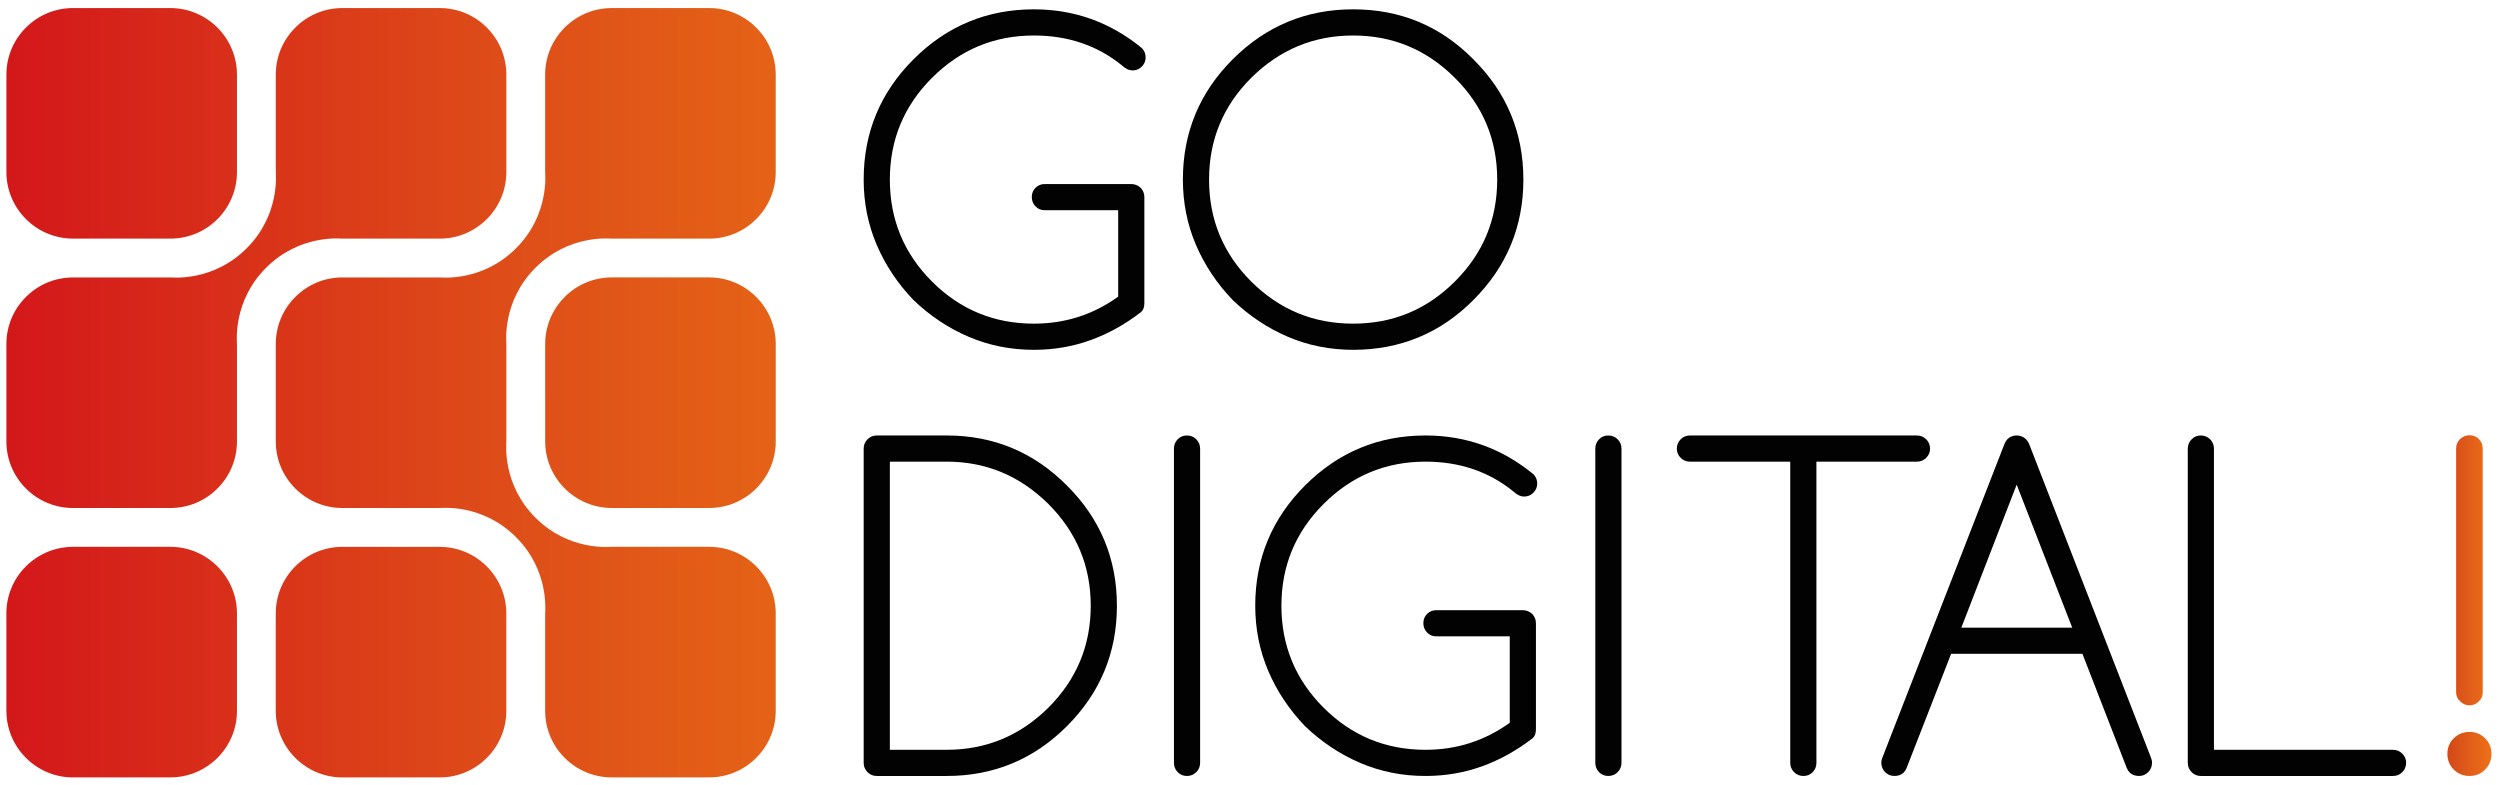
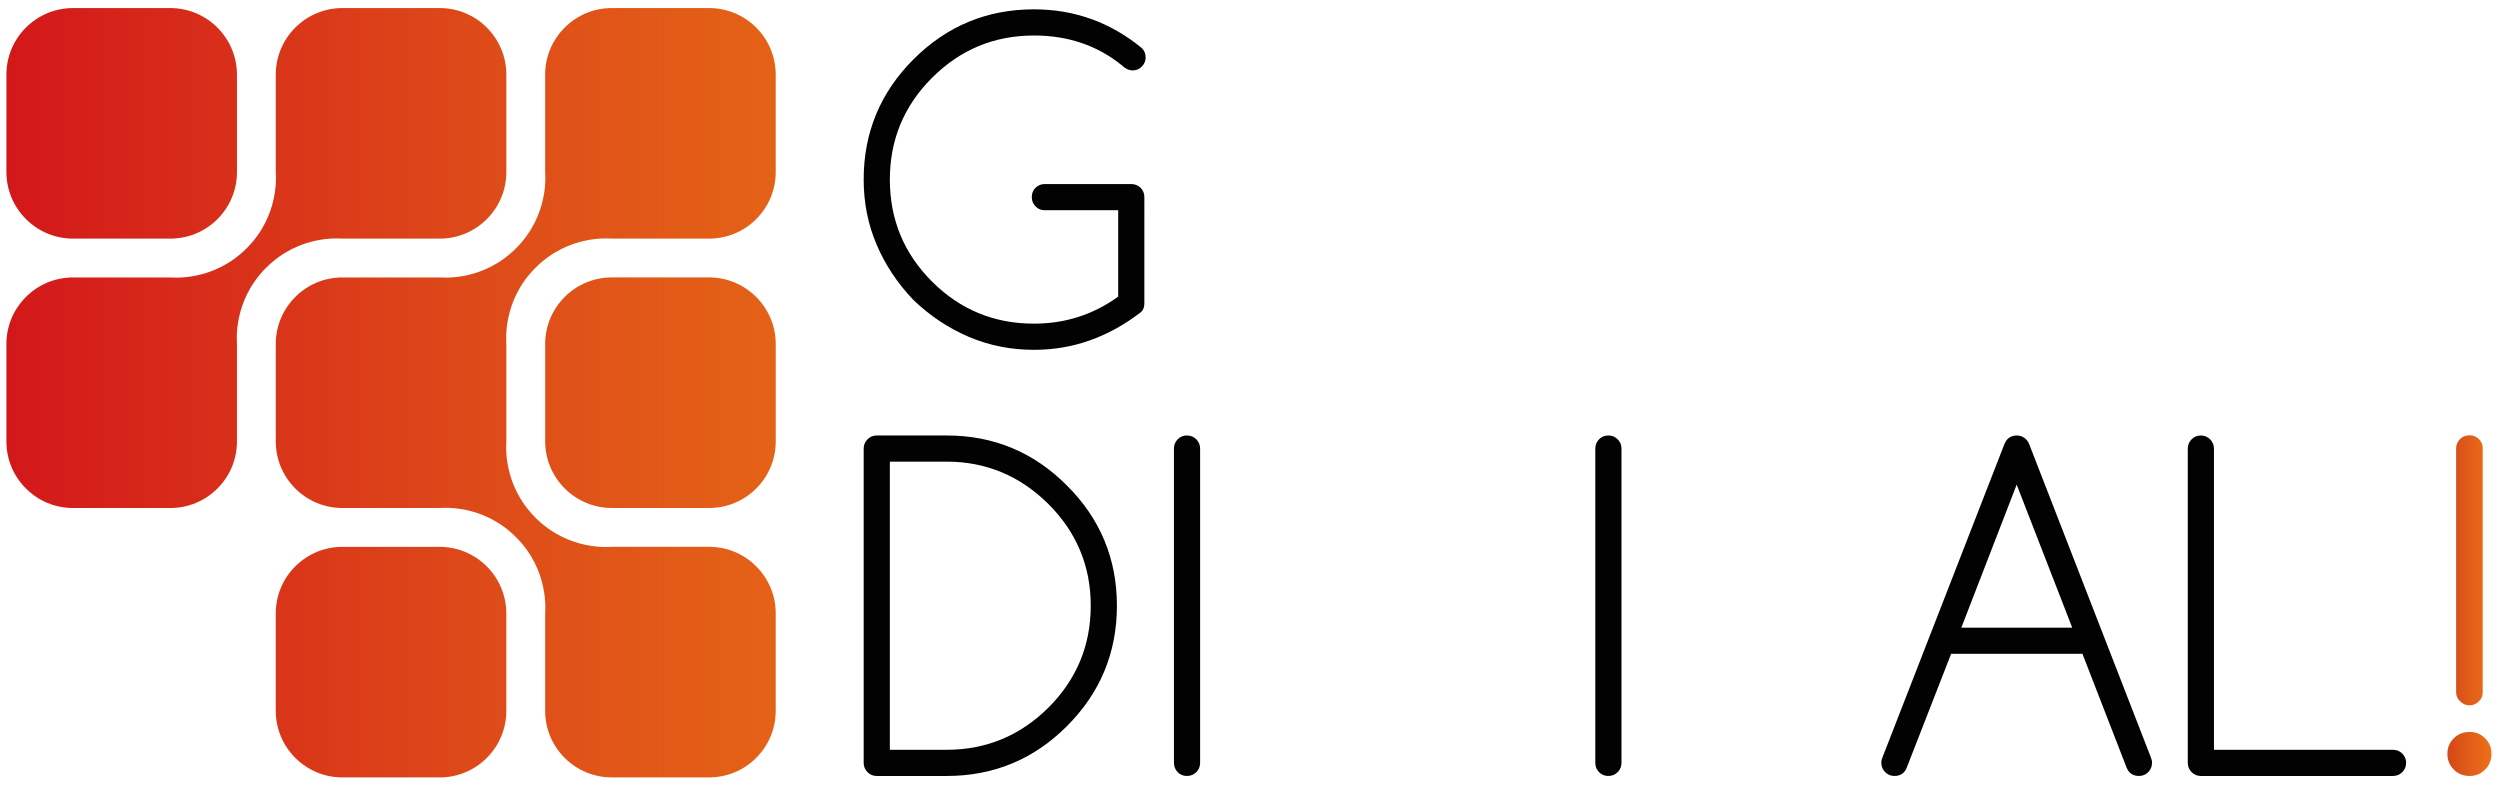
<svg xmlns="http://www.w3.org/2000/svg" version="1.1" id="Layer_3" x="0px" y="0px" viewBox="0 0 1461.493 459.189" style="enable-background:new 0 0 1461.493 459.189;" xml:space="preserve">
  <style type="text/css">
	.st0{fill:url(#SVGID_1_);}
	.st1{fill:url(#SVGID_00000085960639581293499010000012973685132698436246_);}
	.st2{fill:url(#SVGID_00000115502351719814145860000011758570676507057841_);}
	.st3{fill:url(#SVGID_00000010993642307899880790000002605973870688378290_);}
	.st4{fill:url(#SVGID_00000173856033187336468470000006116120349357553575_);}
	.st5{fill:url(#SVGID_00000139990414762724496420000016265892355980339092_);}
	.st6{fill:#020203;}
	.st7{fill:url(#SVGID_00000070799381334100616020000016303218855536512447_);}
</style>
  <g>
    <linearGradient id="SVGID_1_" gradientUnits="userSpaceOnUse" x1="-536.36" y1="798.489" x2="-1075.603" y2="1337.732" gradientTransform="matrix(0.707 0.707 -0.707 0.707 1702.092 -113.243)">
      <stop offset="0" style="stop-color:#EF8511" />
      <stop offset="0.205" style="stop-color:#EA7614" />
      <stop offset="0.608" style="stop-color:#DE4D19" />
      <stop offset="1" style="stop-color:#D3161A" />
    </linearGradient>
    <path class="st0" d="M127.118,128.093c7.359-7.36,11.414-17.147,11.412-27.549V43.67c-0.003-21.479-17.478-38.956-38.962-38.956   H42.703c-10.408,0.003-20.192,4.053-27.55,11.413C7.797,23.486,3.744,33.263,3.744,43.675l-0.005,56.869   c0.008,21.478,17.484,38.954,38.964,38.954l56.866,0.005C109.976,139.498,119.759,135.447,127.118,128.093z" />
    <linearGradient id="SVGID_00000161632881685804715010000008971285840970609572_" gradientUnits="userSpaceOnUse" x1="-313.66" y1="1021.22" x2="-852.886" y2="1560.446" gradientTransform="matrix(0.707 0.707 -0.707 0.707 1702.092 -113.243)">
      <stop offset="0" style="stop-color:#EF8511" />
      <stop offset="0.205" style="stop-color:#EA7614" />
      <stop offset="0.608" style="stop-color:#DE4D19" />
      <stop offset="1" style="stop-color:#D3161A" />
    </linearGradient>
-     <path style="fill:url(#SVGID_00000161632881685804715010000008971285840970609572_);" d="M124.236,445.661   c0.994-0.82,1.957-1.688,2.884-2.611c7.354-7.365,11.411-17.14,11.407-27.547v-56.869c-0.003-21.485-17.48-38.961-38.962-38.961   H42.7c-9.106,0-17.742,3.107-24.681,8.811c-1,0.82-1.958,1.688-2.885,2.611c-7.355,7.358-11.407,17.14-11.41,27.555l0.003,56.862   c0.003,21.483,17.477,38.961,38.959,38.961h56.863C108.658,454.472,117.294,451.371,124.236,445.661z" />
    <linearGradient id="SVGID_00000013897450657470461460000000709710374278783105_" gradientUnits="userSpaceOnUse" x1="-425.024" y1="909.844" x2="-964.258" y2="1449.078" gradientTransform="matrix(0.707 0.707 -0.707 0.707 1702.092 -113.243)">
      <stop offset="0" style="stop-color:#EF8511" />
      <stop offset="0.205" style="stop-color:#EA7614" />
      <stop offset="0.608" style="stop-color:#DE4D19" />
      <stop offset="1" style="stop-color:#D3161A" />
    </linearGradient>
    <path style="fill:url(#SVGID_00000013897450657470461460000000709710374278783105_);" d="M330.127,173.587   c-7.363,7.365-11.412,17.141-11.418,27.553l0.005,56.863c0,21.484,17.477,38.959,38.958,38.959l56.866,0.006   c10.411-0.006,20.193-4.051,27.555-11.416c7.354-7.355,11.406-17.141,11.406-27.549v-56.868c0-21.479-17.479-38.959-38.96-38.959   h-56.866C347.265,162.182,337.482,166.232,330.127,173.587z" />
    <linearGradient id="SVGID_00000015341568386651975690000007107925606705420433_" gradientUnits="userSpaceOnUse" x1="-480.692" y1="854.174" x2="-1019.927" y2="1393.409" gradientTransform="matrix(0.707 0.707 -0.707 0.707 1702.092 -113.243)">
      <stop offset="0" style="stop-color:#EF8511" />
      <stop offset="0.205" style="stop-color:#EA7614" />
      <stop offset="0.608" style="stop-color:#DE4D19" />
      <stop offset="1" style="stop-color:#D3161A" />
    </linearGradient>
    <path style="fill:url(#SVGID_00000015341568386651975690000007107925606705420433_);" d="M127.118,285.569   c7.356-7.36,11.409-17.141,11.412-27.55l-0.003-56.867c0.003-1.368-2.552-25.034,17.031-44.623   c19.588-19.584,43.256-17.026,44.62-17.031l56.869,0.005c10.405,0,20.193-4.056,27.549-11.41   c7.362-7.365,11.409-17.147,11.413-27.555V43.675c-0.004-10.407-4.051-20.194-11.41-27.549   c-7.359-7.365-17.145-11.413-27.552-11.413h-56.869c-10.404,0-20.186,4.051-27.546,11.413c-7.36,7.355-11.413,17.142-11.416,27.549   v56.869c0.005,1.361,2.56,25.033-17.026,44.617c-19.586,19.584-43.253,17.031-44.622,17.031H42.703   c-10.405,0-20.195,4.056-27.55,11.411c-7.359,7.359-11.409,17.14-11.414,27.549l0.003,56.867c0,10.409,4.052,20.19,11.41,27.55   c7.36,7.36,17.141,11.41,27.549,11.41h56.87C109.976,296.979,119.758,292.929,127.118,285.569z" />
    <linearGradient id="SVGID_00000093148593762198759510000005483920307957702066_" gradientUnits="userSpaceOnUse" x1="-313.656" y1="1021.228" x2="-852.877" y2="1560.448" gradientTransform="matrix(0.707 0.707 -0.707 0.707 1702.092 -113.243)">
      <stop offset="0" style="stop-color:#EF8511" />
      <stop offset="0.205" style="stop-color:#EA7614" />
      <stop offset="0.608" style="stop-color:#DE4D19" />
      <stop offset="1" style="stop-color:#D3161A" />
    </linearGradient>
    <path style="fill:url(#SVGID_00000093148593762198759510000005483920307957702066_);" d="M295.988,358.65   c0.006-21.485-17.473-38.964-38.957-38.959l-56.865-0.005c-10.407,0-20.189,4.055-27.546,11.41   c-7.36,7.358-11.413,17.14-11.413,27.555v56.867c0,21.478,17.478,38.956,38.959,38.959h56.871   c10.404-0.004,20.185-4.055,27.547-11.415c7.358-7.355,11.413-17.14,11.411-27.549L295.988,358.65z" />
    <linearGradient id="SVGID_00000159463889095880165320000015409863715296301731_" gradientUnits="userSpaceOnUse" x1="-425.017" y1="909.854" x2="-964.252" y2="1449.089" gradientTransform="matrix(0.707 0.707 -0.707 0.707 1702.092 -113.243)">
      <stop offset="0" style="stop-color:#EF8511" />
      <stop offset="0.205" style="stop-color:#EA7614" />
      <stop offset="0.608" style="stop-color:#DE4D19" />
      <stop offset="1" style="stop-color:#D3161A" />
    </linearGradient>
    <path style="fill:url(#SVGID_00000159463889095880165320000015409863715296301731_);" d="M318.696,100.538   c0.002,1.367,2.558,25.039-17.03,44.623c-19.583,19.584-43.252,17.026-44.619,17.026h-56.869   c-10.404,0.005-20.189,4.057-27.546,11.416c-7.36,7.359-11.413,17.14-11.416,27.549l0.003,56.862   c0,10.408,4.053,20.194,11.413,27.555c7.357,7.36,17.141,11.406,27.549,11.41h56.865c1.369-0.004,25.036-2.557,44.619,17.032   c19.584,19.578,17.031,43.249,17.031,44.616l-0.002,56.865c0.002,10.407,4.055,20.193,11.41,27.549   c7.357,7.364,17.149,11.415,27.552,11.415h56.868c10.405,0,20.193-4.052,27.55-11.412c7.359-7.36,11.41-17.142,11.41-27.549   v-56.869c0-10.402-4.051-20.194-11.413-27.553c-7.354-7.355-17.139-11.406-27.549-11.412l-56.865,0.005   c-1.365,0-25.036,2.553-44.619-17.031c-19.588-19.583-17.03-43.255-17.03-44.617v-56.867h-0.004   c0.004-1.368-2.554-25.039,17.033-44.623c19.586-19.584,43.257-17.031,44.619-17.031h56.868c10.405,0,20.193-4.051,27.55-11.41   c7.359-7.359,11.41-17.141,11.41-27.555l0.002-56.862c-0.002-10.402-4.052-20.189-11.412-27.544   c-7.357-7.365-17.142-11.413-27.547-11.413h-56.865c-10.408,0-20.193,4.048-27.555,11.413   c-7.354,7.355-11.411,17.142-11.411,27.549L318.696,100.538z" />
    <g>
      <path class="st6" d="M668.993,177.258c0,2.24-0.622,3.942-1.867,5.103c-9.287,7.216-19.158,12.709-29.608,16.483    c-10.449,3.777-21.481,5.661-33.092,5.661c-13.519,0-26.211-2.529-38.07-7.589c-11.862-5.058-22.643-12.233-32.346-21.523    c-9.289-9.704-16.465-20.485-21.523-32.346c-5.059-11.859-7.587-24.548-7.587-38.068c0-27.452,9.705-50.883,29.11-70.292    c19.49-19.487,42.962-29.235,70.416-29.235c23.637,0,44.662,7.548,63.073,22.643c1.494,1.493,2.239,3.316,2.239,5.472    c0,2.075-0.746,3.857-2.239,5.35c-1.492,1.493-3.274,2.239-5.347,2.239c-2.158,0-4.275-0.995-6.347-2.985    c-14.35-11.612-31.475-17.419-51.38-17.419c-23.222,0-43.089,8.255-59.593,24.76c-16.421,16.421-24.631,36.245-24.631,59.466    c0,23.306,8.21,43.17,24.631,59.591c16.424,16.421,36.285,24.634,59.593,24.634c18.245,0,34.666-5.266,49.264-15.799v-50.51    h-42.92c-2.158,0-3.961-0.746-5.411-2.239c-1.453-1.493-2.179-3.317-2.179-5.476c0-2.156,0.725-3.959,2.179-5.41    c1.45-1.451,3.252-2.177,5.411-2.177h50.635c1.988,0,3.814,0.746,5.474,2.24c1.409,1.575,2.114,3.359,2.114,5.347V177.258z" />
-       <path class="st6" d="M890.562,104.979c0,27.453-9.743,50.926-29.235,70.414c-19.327,19.409-42.752,29.112-70.291,29.112    c-13.521,0-26.209-2.529-38.067-7.589c-11.865-5.058-22.642-12.233-32.345-21.523c-9.289-9.704-16.466-20.485-21.524-32.346    c-5.059-11.859-7.588-24.548-7.588-38.068c0-27.452,9.704-50.883,29.112-70.292C740.112,15.2,763.585,5.452,791.036,5.452    c27.621,0,51.047,9.748,70.291,29.235C880.819,54.097,890.562,77.527,890.562,104.979z M791.036,20.754    c-23.055,0-42.916,8.255-59.591,24.76c-16.42,16.421-24.63,36.245-24.63,59.466c0,23.306,8.209,43.17,24.63,59.591    c16.507,16.421,36.375,24.634,59.591,24.634c23.227,0,43.051-8.213,59.473-24.634c16.503-16.421,24.751-36.285,24.751-59.591    c0-23.221-8.249-43.045-24.751-59.466C834.003,29.009,814.179,20.754,791.036,20.754z" />
      <path class="st6" d="M553.42,254.578c27.45,0,50.882,9.748,70.289,29.238c19.489,19.406,29.237,42.837,29.237,70.286    c0,27.456-9.748,50.929-29.237,70.419c-19.408,19.406-42.839,29.109-70.289,29.109h-40.932c-2.073,0-3.855-0.745-5.348-2.237    c-1.493-1.495-2.24-3.316-2.24-5.478V262.29c0-2.151,0.747-3.981,2.24-5.474c1.493-1.493,3.274-2.238,5.348-2.238H553.42z     M553.42,438.327c23.055,0,42.877-8.212,59.467-24.632c16.503-16.505,24.757-36.367,24.757-59.594    c0-23.138-8.254-42.962-24.757-59.466c-16.67-16.505-36.496-24.757-59.467-24.757h-33.218v168.449H553.42z" />
      <path class="st6" d="M686.286,262.29c0-2.151,0.724-3.981,2.176-5.474c1.451-1.493,3.254-2.238,5.412-2.238    c2.156,0,3.98,0.745,5.474,2.238c1.492,1.493,2.239,3.323,2.239,5.474v183.624c0,2.162-0.747,3.983-2.239,5.478    c-1.494,1.493-3.318,2.237-5.474,2.237c-2.157,0-3.96-0.745-5.412-2.237c-1.451-1.495-2.176-3.316-2.176-5.478V262.29z" />
-       <path class="st6" d="M897.901,426.384c0,2.241-0.615,3.941-1.863,5.1c-9.285,7.22-19.162,12.715-29.609,16.489    c-10.451,3.774-21.48,5.657-33.093,5.657c-13.519,0-26.208-2.531-38.067-7.588c-11.865-5.058-22.642-12.235-32.347-21.52    c-9.289-9.703-16.461-20.486-21.525-32.345c-5.053-11.858-7.583-24.553-7.583-38.074c0-27.449,9.703-50.88,29.109-70.286    c19.492-19.49,42.963-29.238,70.414-29.238c23.64,0,44.663,7.549,63.075,22.64c1.491,1.493,2.244,3.319,2.244,5.476    c0,2.077-0.753,3.857-2.244,5.35c-1.495,1.492-3.275,2.239-5.346,2.239c-2.162,0-4.274-0.997-6.349-2.986    c-14.348-11.607-31.472-17.418-51.38-17.418c-23.217,0-43.083,8.252-59.587,24.757c-16.422,16.422-24.637,36.246-24.637,59.466    c0,23.313,8.216,43.174,24.637,59.594c16.42,16.42,36.283,24.632,59.587,24.632c18.247,0,34.667-5.269,49.268-15.802v-50.509    h-42.921c-2.162,0-3.962-0.746-5.407-2.239c-1.458-1.493-2.181-3.314-2.181-5.469c0-2.157,0.724-3.964,2.181-5.414    c1.445-1.451,3.245-2.176,5.407-2.176h50.636c1.988,0,3.814,0.746,5.476,2.239c1.41,1.575,2.107,3.356,2.107,5.351V426.384z" />
      <path class="st6" d="M932.612,262.29c0-2.151,0.731-3.981,2.183-5.474c1.451-1.493,3.251-2.238,5.407-2.238    c2.16,0,3.983,0.745,5.474,2.238c1.494,1.493,2.241,3.323,2.241,5.474v183.624c0,2.162-0.746,3.983-2.241,5.478    c-1.491,1.493-3.314,2.237-5.474,2.237c-2.157,0-3.957-0.745-5.407-2.237c-1.452-1.495-2.183-3.316-2.183-5.478V262.29z" />
-       <path class="st6" d="M987.853,269.878c-2.072,0-3.858-0.746-5.349-2.239c-1.495-1.493-2.241-3.273-2.241-5.349    c0-2.151,0.746-3.981,2.241-5.474c1.491-1.493,3.277-2.238,5.349-2.238h132.741c2.16,0,3.987,0.745,5.479,2.238    c1.493,1.493,2.232,3.323,2.232,5.474c0,2.077-0.739,3.857-2.232,5.349c-1.493,1.493-3.319,2.239-5.479,2.239h-58.721v176.036    c0,2.162-0.722,3.983-2.172,5.478c-1.451,1.493-3.256,2.237-5.418,2.237c-2.15,0-3.976-0.745-5.47-2.237    c-1.491-1.495-2.239-3.316-2.239-5.478V269.878H987.853z" />
      <path class="st6" d="M1140.625,382.219l-26.004,66.684c-0.492,1.163-1.075,2.076-1.742,2.738c-1.41,1.326-3.186,1.988-5.346,1.988    c-2.162,0-3.978-0.745-5.47-2.237c-1.493-1.495-2.244-3.316-2.244-5.478c0-1.073,0.251-2.195,0.752-3.354l71.031-182.51    c0.5-1.325,1.168-2.446,1.991-3.359c1.412-1.409,3.196-2.114,5.354-2.114c2.153,0,3.979,0.745,5.47,2.238    c0.825,0.831,1.495,1.909,1.995,3.234l70.902,182.51c0.502,1.159,0.753,2.281,0.753,3.354c0,2.162-0.753,3.983-2.244,5.478    c-1.493,1.493-3.268,2.237-5.344,2.237c-2.164,0-3.937-0.618-5.346-1.867c-0.753-0.746-1.379-1.696-1.868-2.859l-25.879-66.684    H1140.625z M1211.412,366.918l-32.466-83.605l-32.35,83.605H1211.412z" />
      <path class="st6" d="M1278.966,262.29c0-2.151,0.753-3.981,2.244-5.474c1.495-1.493,3.268-2.238,5.346-2.238    c2.162,0,3.978,0.745,5.469,2.238c1.495,1.493,2.246,3.323,2.246,5.474v176.038h104.623c2.16,0,3.986,0.745,5.479,2.239    c1.493,1.491,2.236,3.277,2.236,5.348c0,2.162-0.743,3.983-2.236,5.478c-1.493,1.493-3.319,2.237-5.479,2.237h-112.338    c-2.078,0-3.851-0.745-5.346-2.237c-1.491-1.495-2.244-3.316-2.244-5.478V262.29z" />
      <linearGradient id="SVGID_00000022557918807138749330000004480914517076670116_" gradientUnits="userSpaceOnUse" x1="1456.496" y1="354.041" x2="1430.744" y2="354.041">
        <stop offset="0" style="stop-color:#ED7018" />
        <stop offset="0.464" style="stop-color:#E25F19" />
        <stop offset="1" style="stop-color:#D34718" />
      </linearGradient>
      <path style="fill:url(#SVGID_00000022557918807138749330000004480914517076670116_);" d="M1456.496,440.691    c0,3.653-1.242,6.717-3.737,9.206c-2.401,2.492-5.428,3.732-9.083,3.732c-3.642,0-6.712-1.24-9.195-3.732    c-2.495-2.489-3.737-5.553-3.737-9.206c0-3.649,1.242-6.675,3.737-9.081c2.483-2.485,5.553-3.732,9.195-3.732    c3.655,0,6.682,1.247,9.083,3.732C1455.255,434.016,1456.496,437.042,1456.496,440.691z M1435.847,262.164    c0-2.15,0.762-3.98,2.297-5.473c1.533-1.493,3.382-2.239,5.532-2.239c2.162,0,3.988,0.746,5.481,2.239    c1.493,1.493,2.234,3.323,2.234,5.473v142.575c0,2.157-0.741,3.897-2.234,5.225c-1.493,1.575-3.319,2.366-5.481,2.366    c-2.15,0-3.976-0.79-5.471-2.366c-1.575-1.41-2.359-3.154-2.359-5.225V262.164z" />
    </g>
  </g>
</svg>